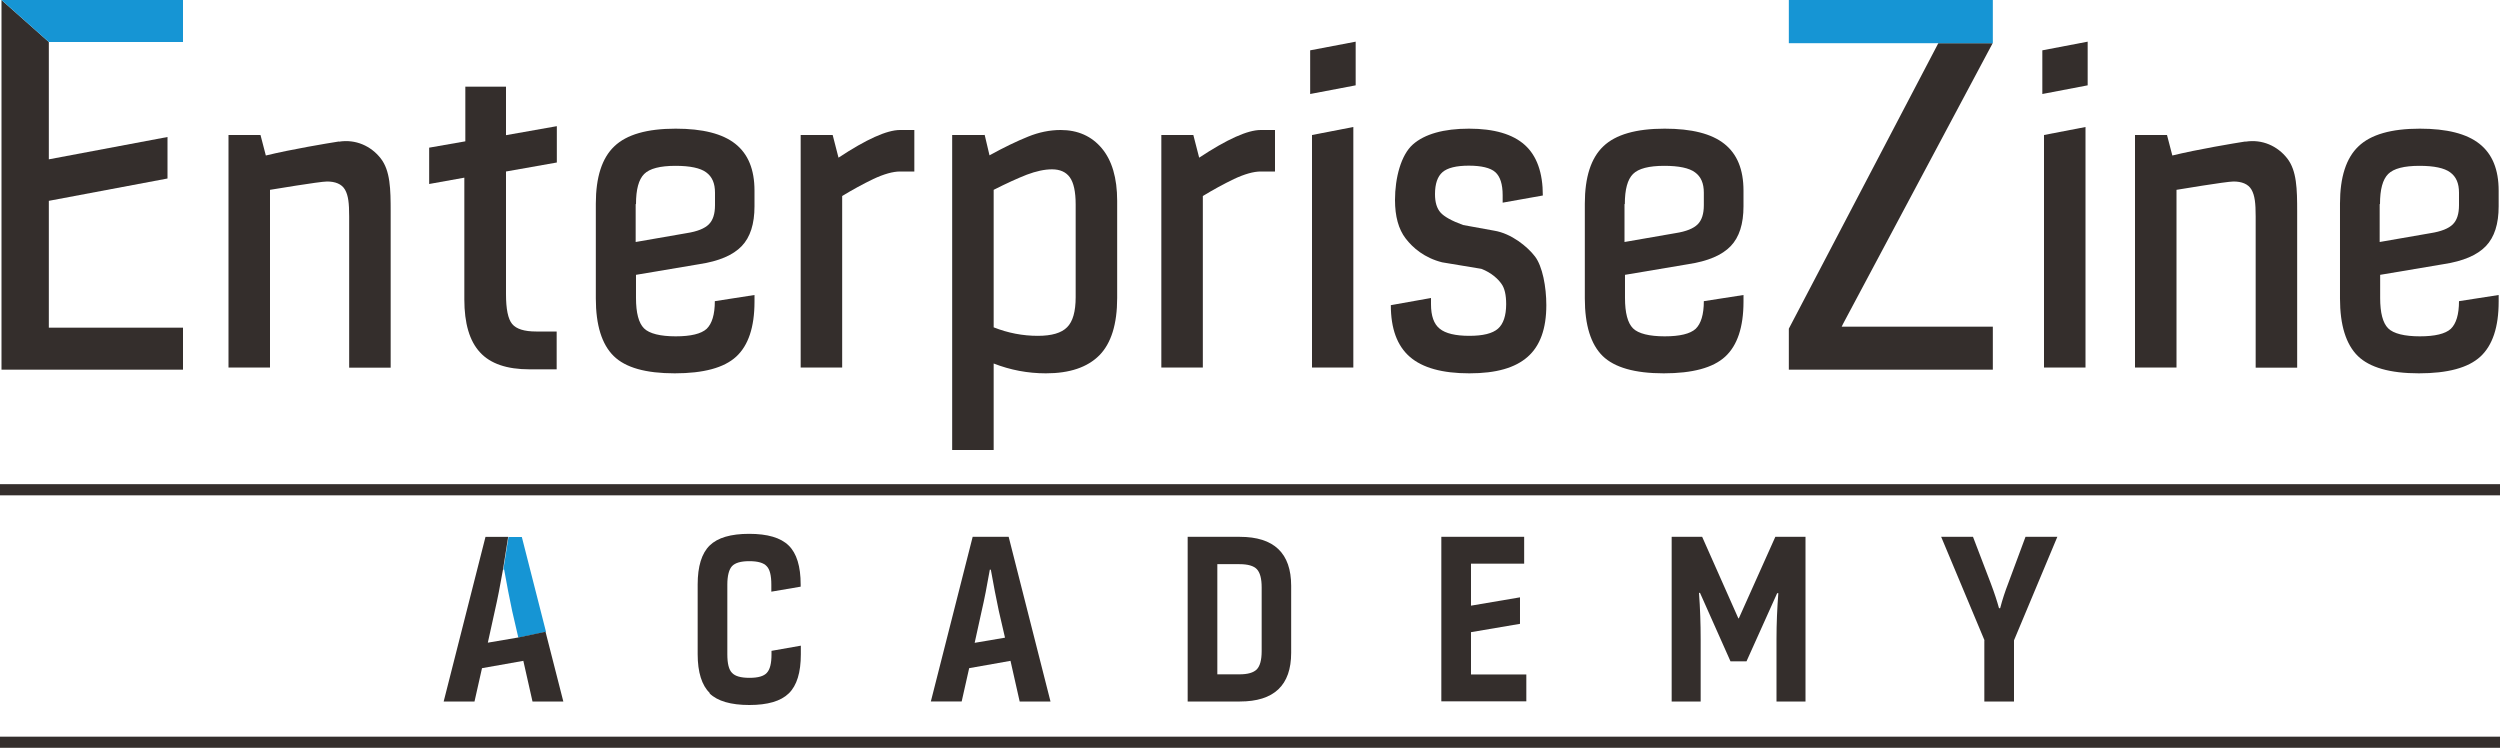
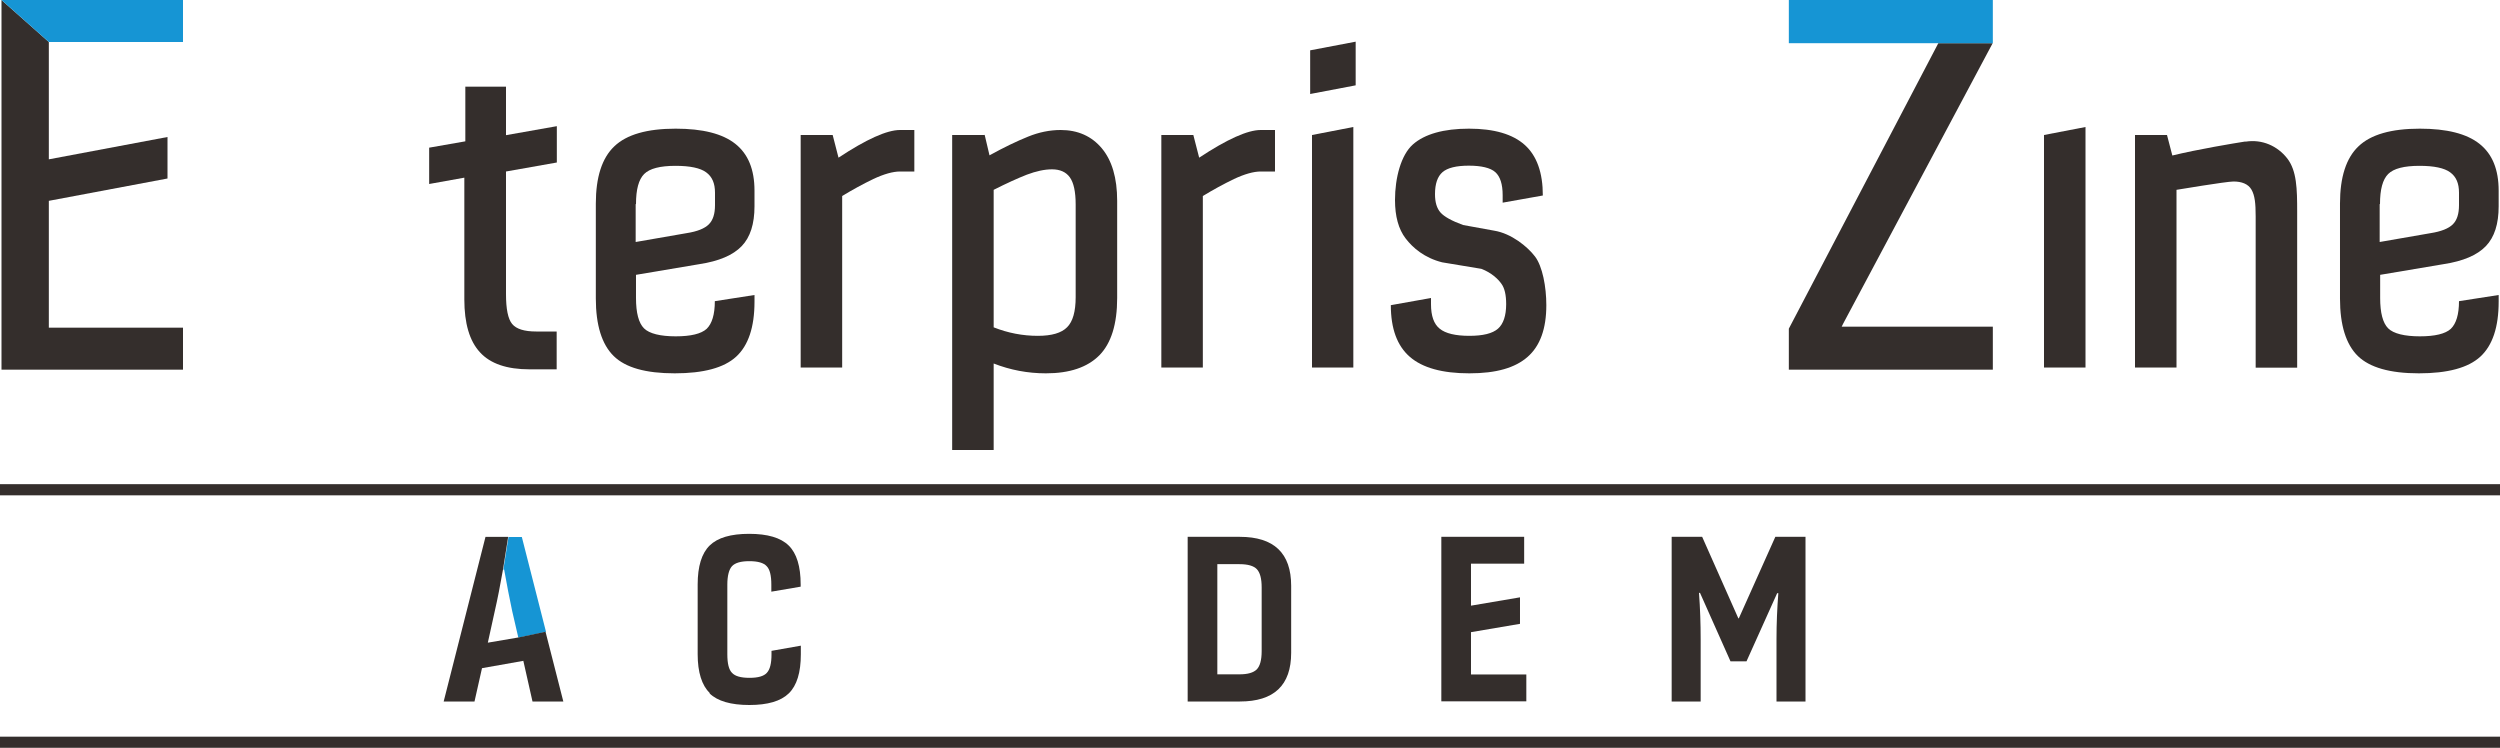
<svg xmlns="http://www.w3.org/2000/svg" id="_レイヤー_1" data-name="レイヤー_1" width="150" height="44.87" version="1.1" viewBox="0 0 150 44.87">
  <defs>
    <style>
      .st0 {
        fill: #342e2c;
      }

      .st1 {
        fill: #1695d4;
      }
    </style>
  </defs>
  <path class="st0" d="M42.59,41.59c-.48-.47-.73-1.25-.73-2.34v-4.18c0-1.09.24-1.87.72-2.34.48-.47,1.27-.7,2.37-.7s1.89.23,2.37.7c.48.47.72,1.25.72,2.34v.13l-1.76.3v-.42c0-.55-.09-.92-.28-1.11-.18-.2-.53-.3-1.04-.3s-.85.1-1.04.3c-.18.2-.28.57-.28,1.11v4.18c0,.55.09.92.28,1.11.18.2.53.3,1.05.3s.86-.1,1.04-.3c.19-.2.28-.57.28-1.11v-.21l1.76-.31v.52c0,1.09-.24,1.87-.72,2.34-.48.47-1.27.7-2.37.7s-1.91-.23-2.39-.7Z" />
-   <path class="st0" d="M58.36,32.21h2.16l2.51,9.88h-1.85l-.55-2.44-2.48.44-.45,2h-1.85l2.51-9.88ZM60.3,38.26l-.37-1.6c-.16-.75-.32-1.58-.48-2.48h-.06c-.17.97-.33,1.8-.49,2.48l-.42,1.91,1.82-.31Z" />
  <path class="st0" d="M71.26,32.21h3.13c2.05,0,3.08.98,3.08,2.94v4.02c0,1.95-1.03,2.92-3.08,2.92h-3.13v-9.88ZM74.37,40.46c.5,0,.84-.1,1.04-.3.19-.2.29-.56.29-1.09v-3.83c0-.53-.1-.89-.29-1.09-.19-.2-.54-.3-1.04-.3h-1.33v6.61h1.33Z" />
  <path class="st0" d="M86.48,32.21h4.97v1.61h-3.19v2.52l2.94-.5v1.59l-2.94.5v2.54h3.32v1.61h-5.1v-9.88Z" />
  <path class="st0" d="M100.31,32.21h1.82l2.17,4.89h.03l2.19-4.89h1.81v9.88h-1.74v-3.75c0-.93.04-1.85.11-2.75h-.07l-1.84,4.09h-.96l-1.83-4.11h-.06c.07.95.1,1.87.1,2.77v3.75h-1.74v-9.88Z" />
-   <path class="st0" d="M119.07,38.42l-2.6-6.21h1.91l1.07,2.8c.22.58.38,1.08.49,1.48h.07c.13-.5.29-.99.48-1.48l1.04-2.8h1.91l-2.6,6.21v3.67h-1.78v-3.67Z" />
  <rect class="st0" y="29.05" width="150" height=".67" />
  <rect class="st0" y="44.2" width="150" height=".67" />
  <g>
-     <path class="st0" d="M20.33,8.49c-.7.11-2.81.46-4.38.84l-.32-1.23h-1.92v13.95h2.49v-10.66s2.99-.5,3.42-.5c.48,0,.88.14,1.08.49.2.35.25.82.25,1.6v9.08h2.49v-9.37c0-1.34-.02-2.45-.6-3.19-.58-.74-1.5-1.16-2.5-1Z" />
    <path class="st0" d="M134.72,8.49c-.7.11-2.81.46-4.38.84l-.32-1.23h-1.92v13.95h2.49v-10.66s2.99-.5,3.42-.5c.48,0,.88.14,1.08.49.2.35.25.82.25,1.6v9.08h2.49v-9.37c0-1.34-.02-2.45-.6-3.19-.58-.74-1.5-1.16-2.5-1Z" />
    <path class="st0" d="M27.92,5.19v3.29l-2.17.38v2.18l2.11-.38v7.3c0,1.44.31,2.5.94,3.18.62.68,1.61,1.02,2.97,1.02h1.63v-2.27h-1.23c-.71,0-1.19-.15-1.44-.45-.25-.3-.37-.9-.37-1.79v-7.36l3.05-.54v-2.18l-3.05.54v-2.91h-2.43Z" />
    <path class="st0" d="M50.53,11.76c.61-.37,1.23-.71,1.87-1.02.64-.3,1.18-.45,1.6-.45h.86v-2.49h-.86c-.78,0-2.01.55-3.69,1.66l-.35-1.36h-1.92v13.95h2.49v-10.29Z" />
    <path class="st0" d="M59.05,8.1h-1.92v18.9h2.49v-5.19c1,.39,2.04.59,3.13.59,1.43,0,2.49-.36,3.21-1.08.71-.72,1.07-1.87,1.07-3.44v-5.83c0-1.37-.31-2.42-.92-3.15-.61-.73-1.44-1.1-2.47-1.1-.64,0-1.3.13-1.96.4-.67.27-1.44.64-2.31,1.12l-.29-1.23ZM59.62,11.39c.77-.39,1.43-.69,1.99-.91.56-.21,1.06-.32,1.51-.32.48,0,.84.16,1.07.48.23.32.35.86.35,1.63v5.56c0,.86-.17,1.46-.51,1.8-.34.35-.93.52-1.76.52-.91,0-1.79-.17-2.65-.51v-8.26Z" />
    <path class="st0" d="M75.64,10.29h.86v-2.49h-.86c-.78,0-2.01.55-3.69,1.66l-.35-1.36h-1.92v13.95h2.49v-10.29c.61-.37,1.23-.71,1.87-1.02.64-.3,1.18-.45,1.6-.45Z" />
    <g>
      <polygon class="st0" points="81.2 7.62 78.72 8.1 78.72 22.05 81.2 22.05 81.2 7.62" />
      <polygon class="st0" points="81.34 2.5 78.61 3.02 78.61 5.64 81.34 5.12 81.34 2.5" />
    </g>
    <g>
      <polygon class="st0" points="125.13 7.62 122.64 8.1 122.64 22.05 125.13 22.05 125.13 7.62" />
-       <polygon class="st0" points="125.26 2.5 122.54 3.02 122.54 5.64 125.26 5.12 125.26 2.5" />
    </g>
    <path class="st0" d="M84.77,8.67c-.71.63-1.07,2-1.07,3.33,0,.98.21,1.75.64,2.31.43.56,1.12,1.16,2.19,1.43l2.35.39c.61.23,1.01.62,1.2.89.2.27.29.68.29,1.23,0,.69-.17,1.19-.49,1.47-.33.29-.9.43-1.72.43s-1.43-.14-1.78-.43c-.35-.28-.52-.77-.52-1.47v-.37l-2.41.43h0c0,1.41.38,2.44,1.14,3.1.76.66,1.95.99,3.57.99s2.75-.33,3.5-.99,1.12-1.69,1.12-3.1c0-1.1-.23-2.33-.68-2.92-.45-.59-1.41-1.38-2.45-1.55l-1.87-.34c-.68-.25-1.13-.5-1.35-.75-.22-.25-.33-.61-.33-1.1,0-.62.15-1.06.45-1.32.3-.26.83-.39,1.58-.39s1.3.13,1.59.39c.29.26.44.72.44,1.38v.45l2.41-.43h0c0-1.37-.36-2.38-1.08-3.03-.72-.65-1.84-.98-3.35-.98s-2.66.32-3.37.95Z" />
-     <path class="st0" d="M99.82,22.4c1.73,0,2.96-.33,3.69-1,.73-.67,1.1-1.77,1.1-3.3v-.4l-2.38.37h0c0,.8-.17,1.35-.49,1.66-.33.3-.95.45-1.86.45s-1.58-.16-1.9-.48c-.32-.32-.48-.93-.48-1.82v-1.39l3.8-.64c1.18-.18,2.02-.54,2.54-1.08.52-.54.77-1.34.77-2.39v-.94c0-1.27-.38-2.2-1.15-2.81-.77-.61-1.96-.91-3.58-.91-1.71,0-2.94.35-3.68,1.06-.74.7-1.11,1.85-1.11,3.44v5.69c0,1.6.36,2.75,1.07,3.45.71.69,1.93,1.04,3.66,1.04ZM97.49,12.24c0-.87.16-1.47.49-1.8.33-.33.96-.49,1.88-.49.87,0,1.49.13,1.84.39.36.26.53.66.53,1.22v.75c0,.52-.12.9-.37,1.15s-.69.43-1.34.53l-3.05.53v-2.27Z" />
    <path class="st0" d="M40.48,22.4c1.73,0,2.96-.33,3.69-1,.73-.67,1.1-1.77,1.1-3.3v-.4l-2.38.37h0c0,.8-.17,1.35-.49,1.66-.33.3-.95.45-1.86.45s-1.58-.16-1.9-.48c-.32-.32-.48-.93-.48-1.82v-1.39l3.8-.64c1.18-.18,2.02-.54,2.54-1.08.52-.54.77-1.34.77-2.39v-.94c0-1.27-.38-2.2-1.15-2.81-.77-.61-1.96-.91-3.58-.91-1.71,0-2.94.35-3.68,1.06-.74.7-1.11,1.85-1.11,3.44v5.69c0,1.6.36,2.75,1.07,3.45s1.93,1.04,3.66,1.04ZM38.16,12.24c0-.87.16-1.47.49-1.8.33-.33.96-.49,1.88-.49.87,0,1.49.13,1.84.39.36.26.53.66.53,1.22v.75c0,.52-.12.9-.37,1.15-.25.25-.69.43-1.34.53l-3.05.53v-2.27Z" />
    <path class="st0" d="M145.13,22.4c1.73,0,2.96-.33,3.69-1,.73-.67,1.1-1.77,1.1-3.3v-.4l-2.38.37h0c0,.8-.17,1.35-.49,1.66-.33.3-.95.45-1.86.45s-1.58-.16-1.9-.48c-.32-.32-.48-.93-.48-1.82v-1.39l3.8-.64c1.18-.18,2.02-.54,2.54-1.08.52-.54.77-1.34.77-2.39v-.94c0-1.27-.38-2.2-1.15-2.81-.77-.61-1.96-.91-3.58-.91-1.71,0-2.94.35-3.68,1.06-.74.7-1.11,1.85-1.11,3.44v5.69c0,1.6.36,2.75,1.07,3.45.71.69,1.93,1.04,3.66,1.04ZM142.8,12.24c0-.87.16-1.47.49-1.8.33-.33.96-.49,1.88-.49.87,0,1.49.13,1.84.39.36.26.53.66.53,1.22v.75c0,.52-.12.9-.37,1.15-.25.25-.7.43-1.34.53l-3.05.53v-2.27Z" />
    <g>
      <polygon class="st0" points=".09 22.18 10.98 22.18 10.98 19.66 2.93 19.66 2.93 12.05 10.05 10.71 10.05 8.22 2.93 9.56 2.93 2.52 .09 0 .09 22.18" />
      <polygon class="st1" points="2.93 2.52 10.98 2.52 10.98 0 .09 0 2.93 2.52" />
    </g>
    <g>
      <polygon class="st0" points="110.6 19.4 119.56 2.59 116.3 2.59 107.33 19.72 107.33 22.18 119.57 22.18 119.57 19.6 110.5 19.6 110.6 19.4" />
      <polygon class="st1" points="119.57 2.56 119.57 0 107.33 0 107.33 2.59 116.3 2.59 119.56 2.59 119.57 2.56" />
    </g>
  </g>
  <path class="st1" d="M30.25,34.18c.16.9.32,1.73.48,2.48l.37,1.6,1.66-.35-1.45-5.69h-.8l-.31,1.96h.06Z" />
  <path class="st0" d="M32.75,37.9l-1.66.35-1.82.31.42-1.91c.16-.69.32-1.52.49-2.48l.31-1.96h-1.36l-2.51,9.88h1.85l.45-2,2.48-.44.55,2.44h1.85l-1.07-4.19Z" />
</svg>